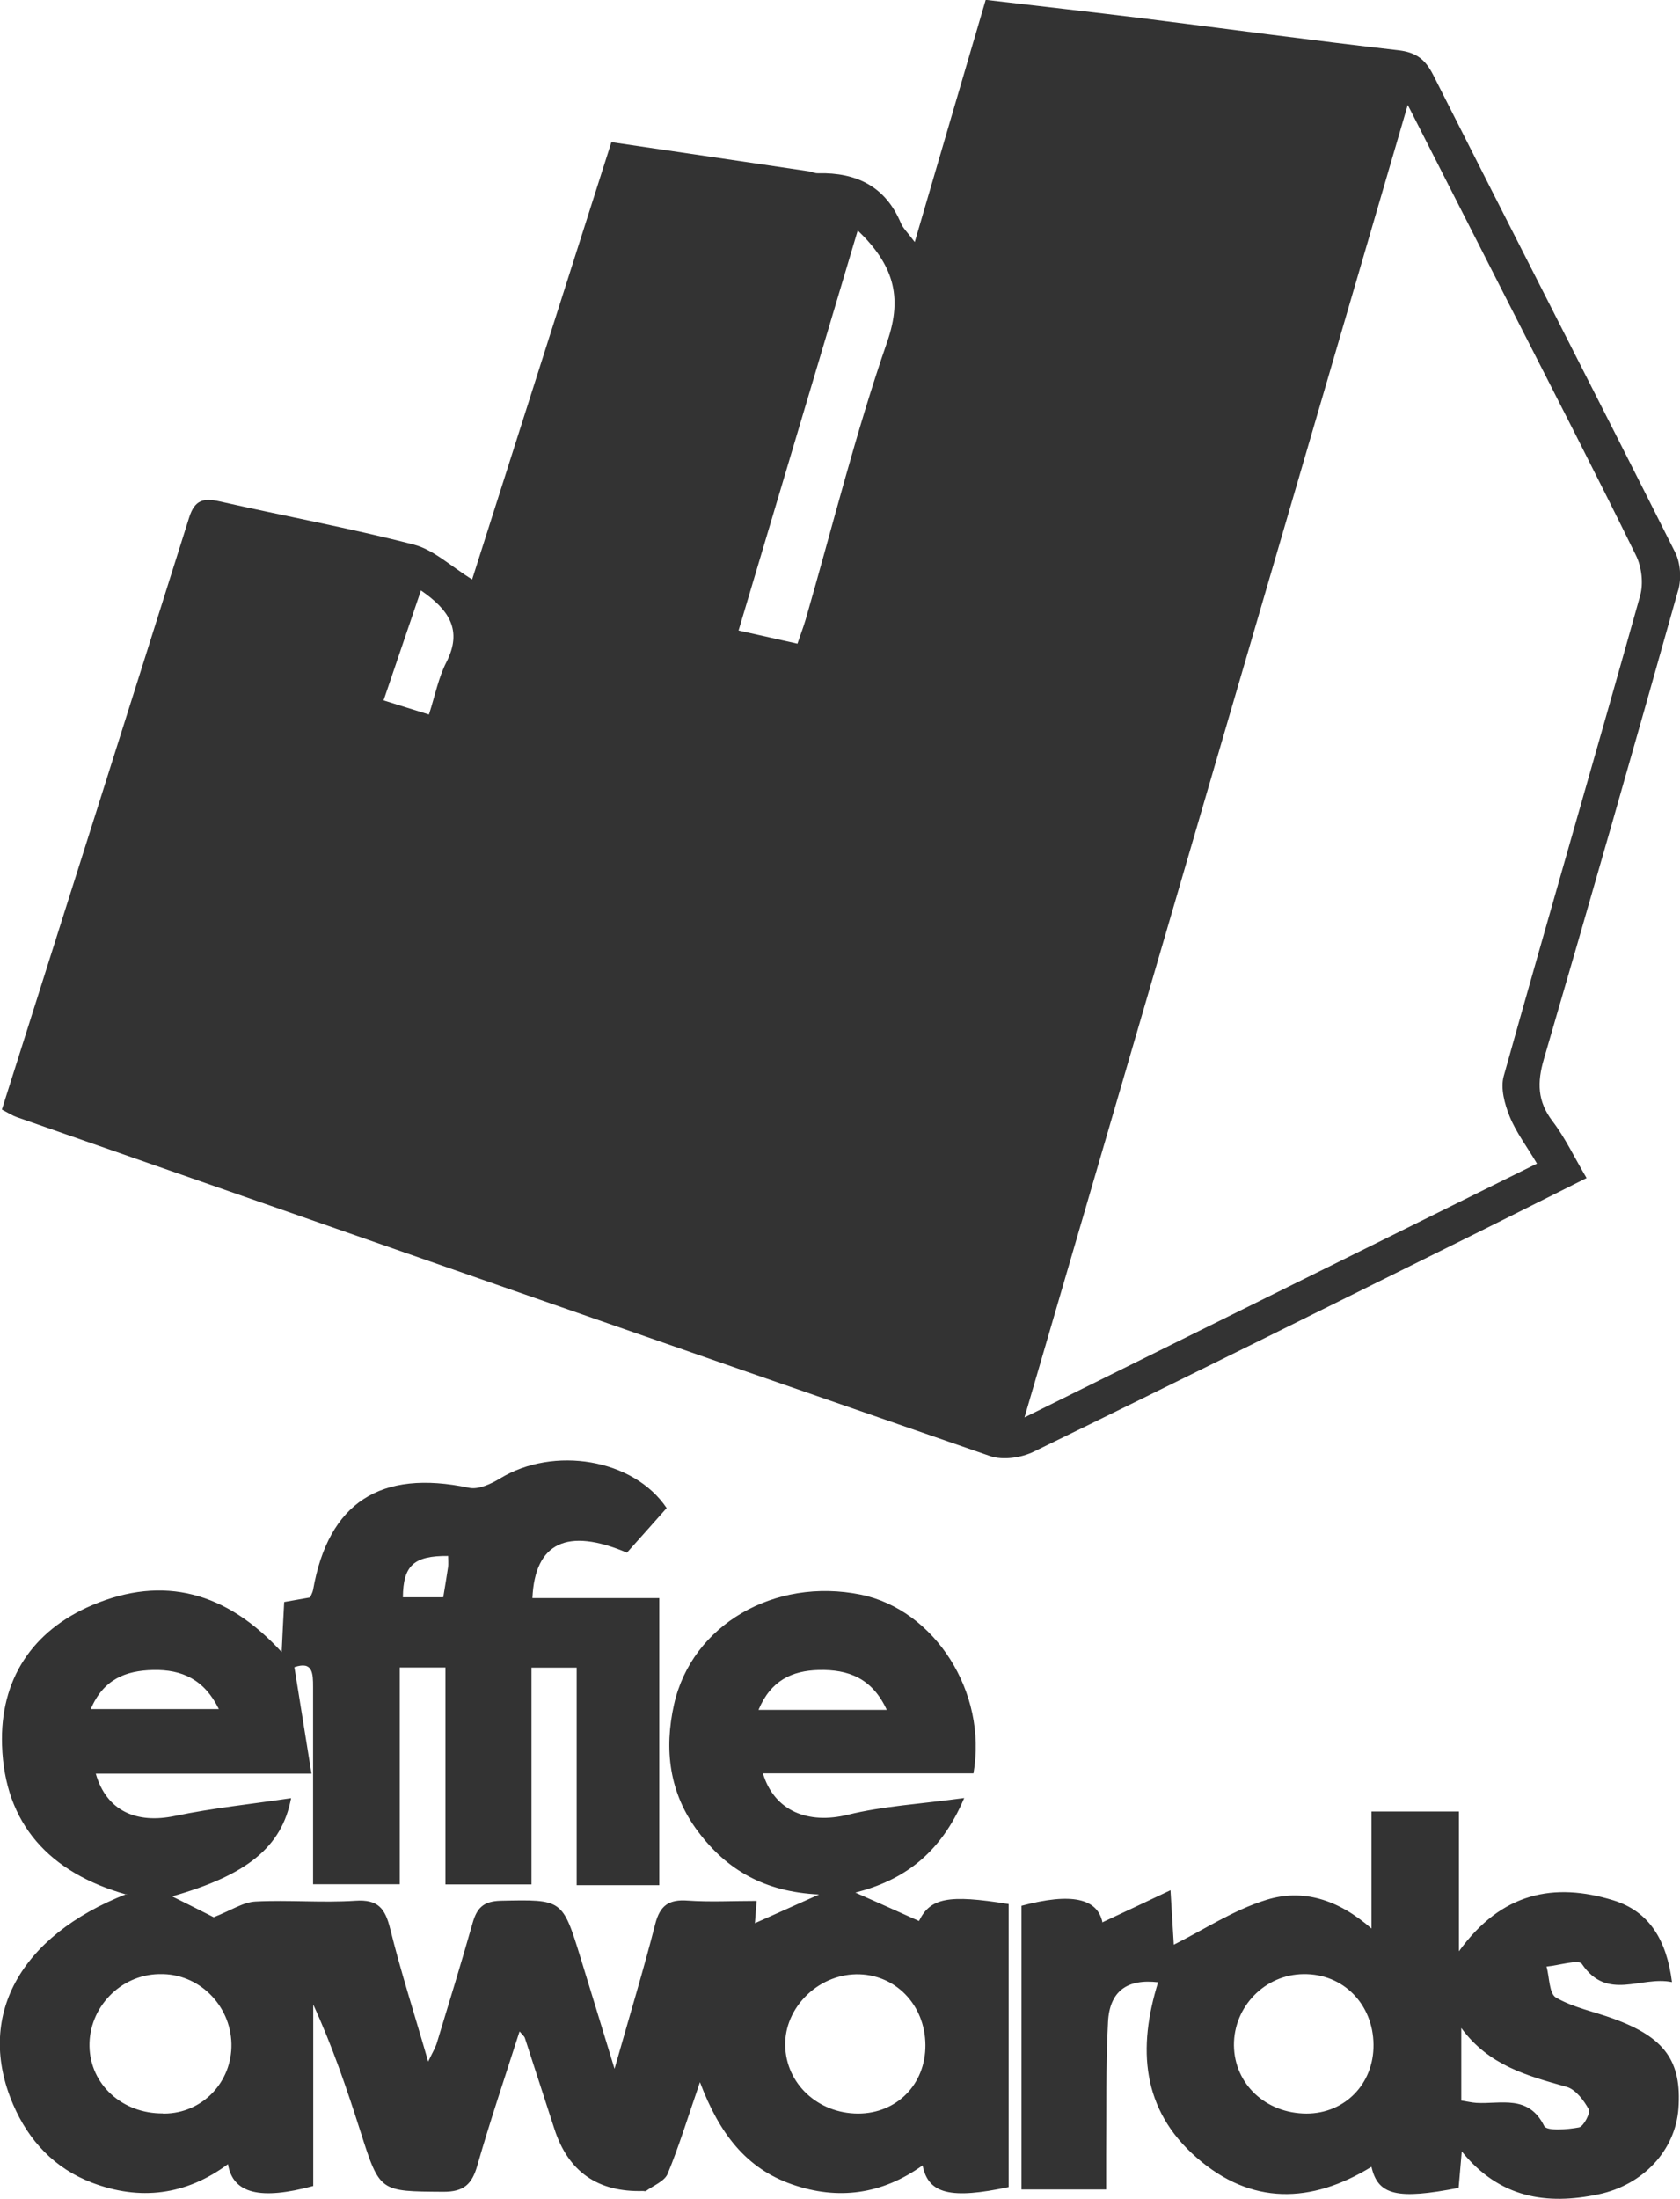
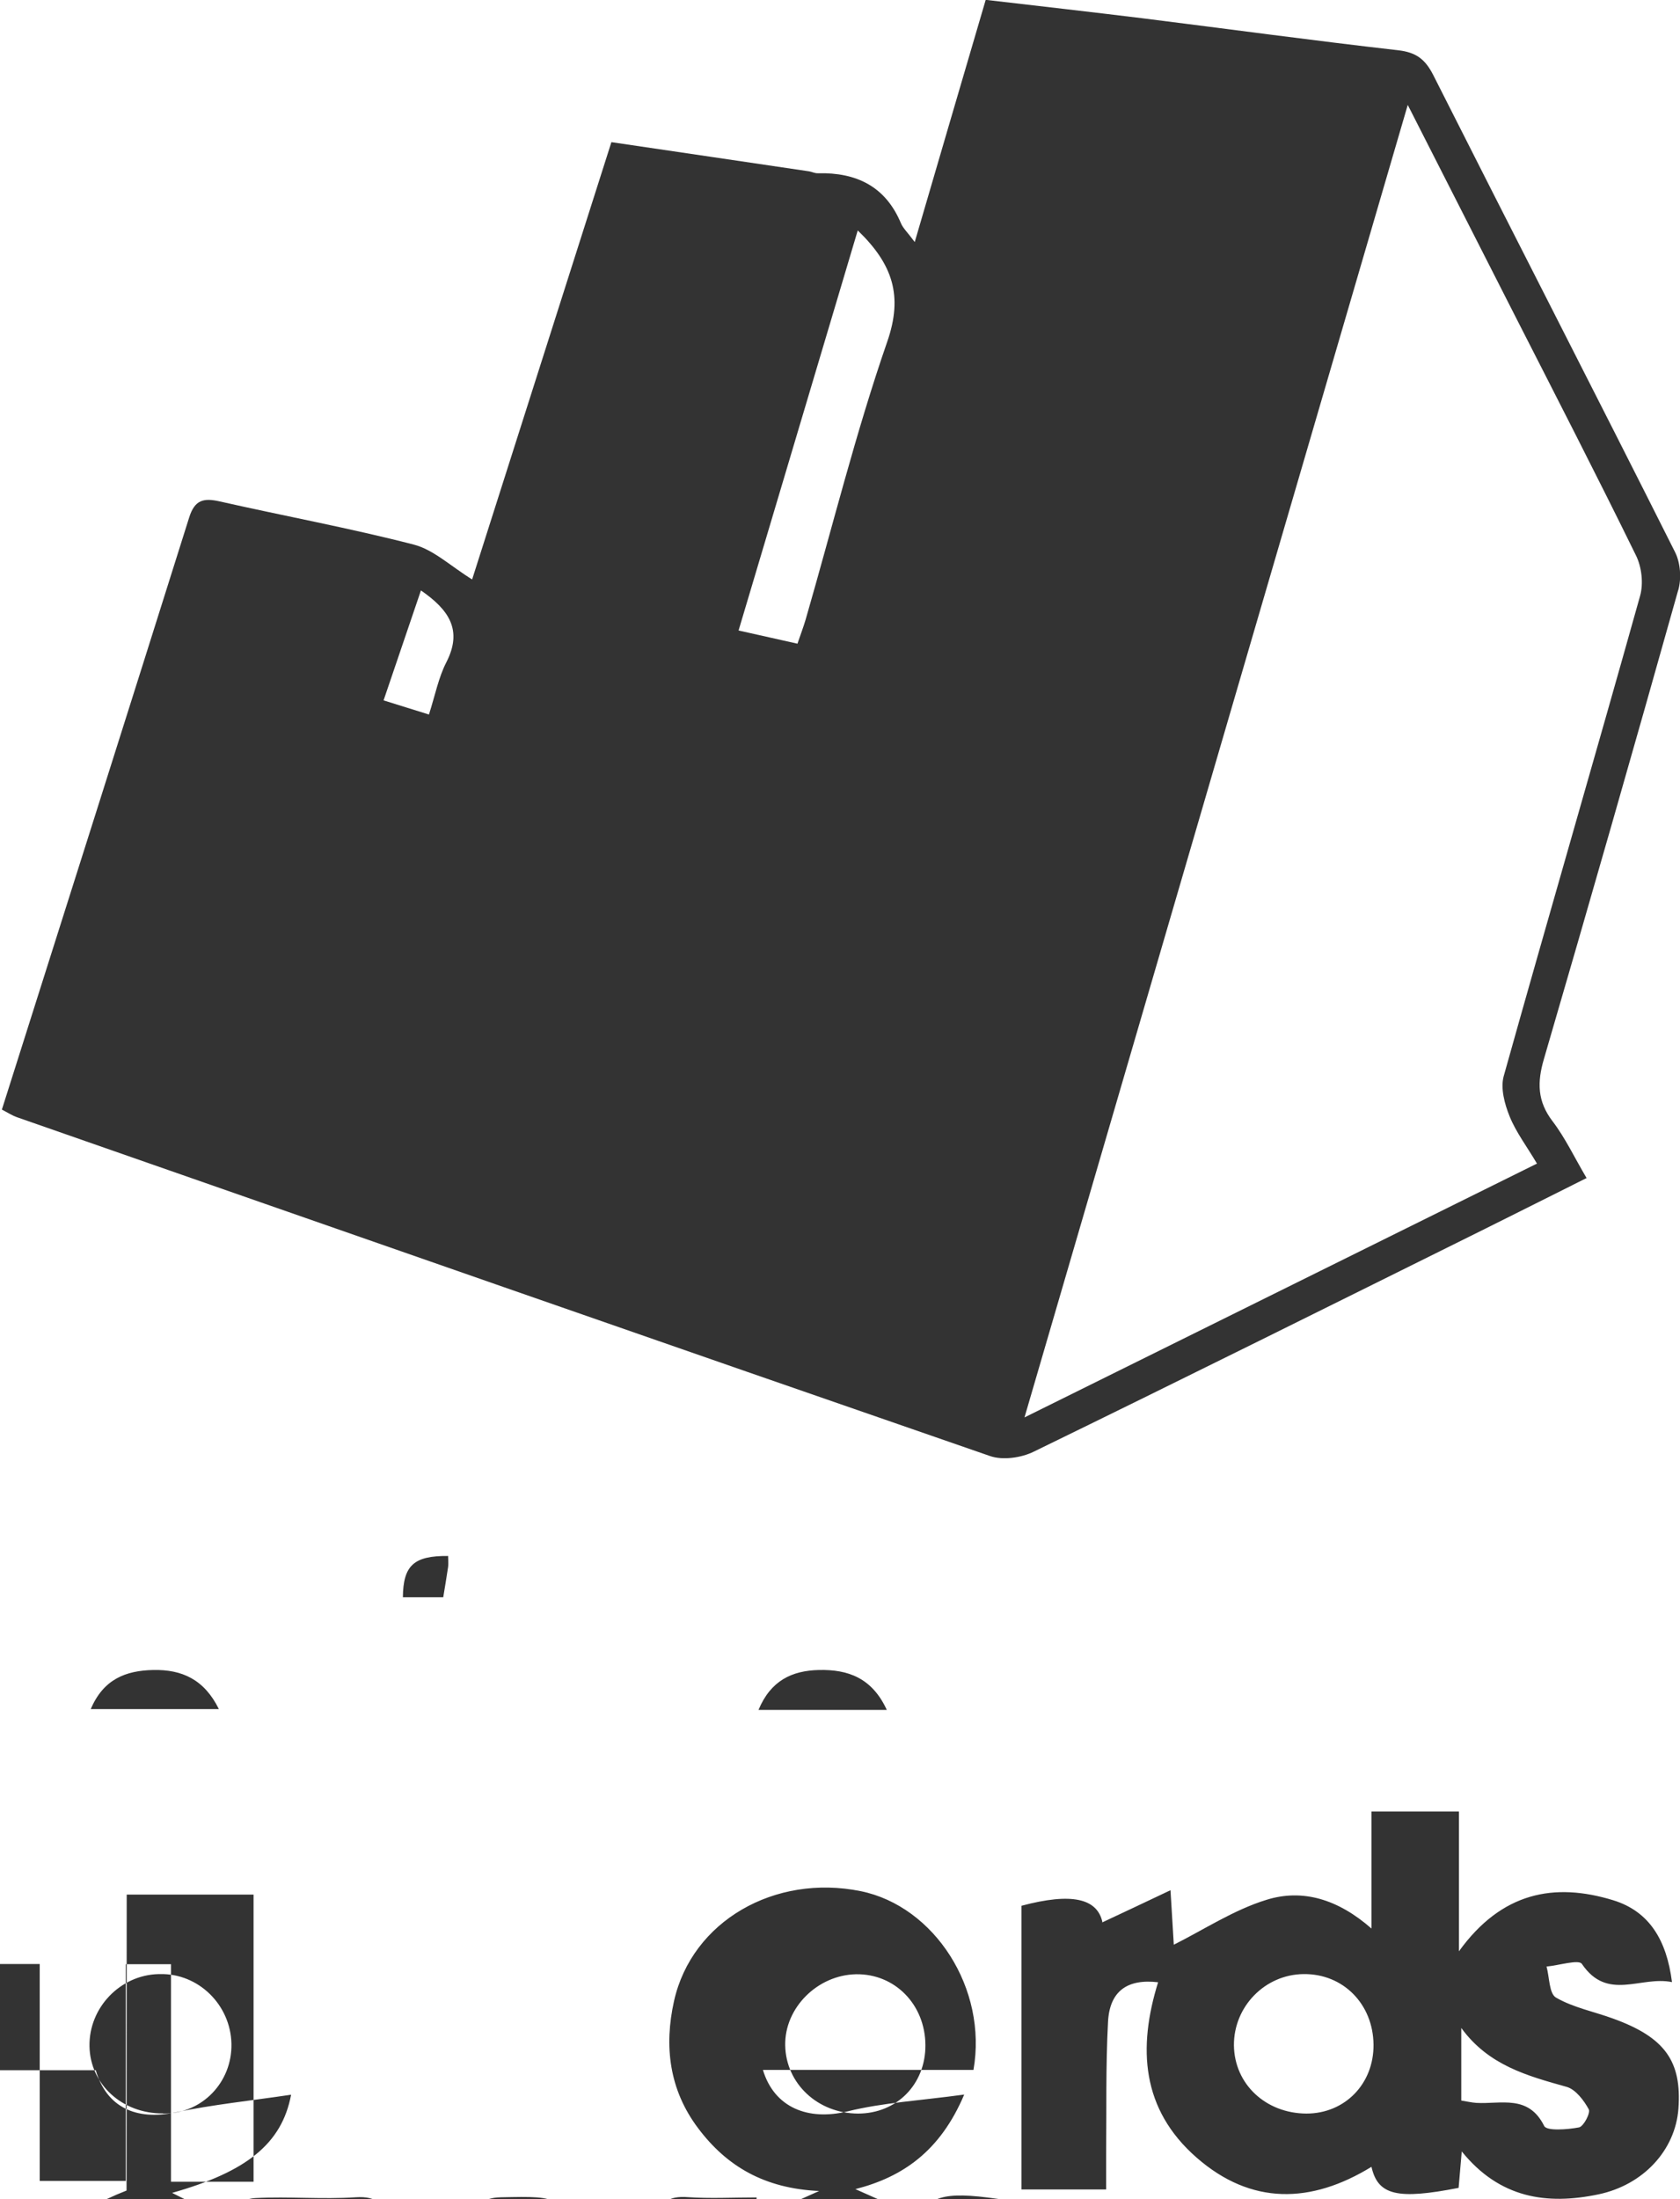
<svg xmlns="http://www.w3.org/2000/svg" id="uuid-9f498d36-c462-4209-b32f-b02b02ac1de8" viewBox="0 0 107 140">
  <defs>
    <style>.uuid-ed355208-2601-4284-a597-61369b894880{fill:#333;fill-rule:evenodd;}</style>
  </defs>
  <g id="uuid-2bb6acc4-607d-4ef3-9d80-dc6cea6c56ce">
    <g id="uuid-8a942138-01be-4648-8abb-fe9b6ba45c2c">
-       <path id="uuid-d053dbb8-2e5d-46e7-99a8-69a30763a0b0" class="uuid-ed355208-2601-4284-a597-61369b894880" d="m106.88,37.59c-2.8,9.96-5.65,19.91-8.55,29.84-.43,1.47-.42,2.68.55,3.95.81,1.06,1.39,2.3,2.17,3.62-2.25,1.12-4.34,2.18-6.44,3.22-9.58,4.75-19.16,9.52-28.77,14.2-.79.39-1.97.56-2.78.28-20.68-7.15-41.34-14.37-62-21.58-.28-.1-.54-.27-.94-.48,4.02-12.68,7.99-25.18,11.93-37.7.35-1.11.91-1.25,1.93-1.02,4.12.93,8.29,1.7,12.37,2.75,1.27.33,2.36,1.38,3.72,2.22,2.9-9.11,5.86-18.38,8.87-27.84,4.26.63,8.43,1.24,12.6,1.86.18.03.36.13.55.12,2.46-.06,4.31.84,5.29,3.18.14.33.43.59.88,1.2,1.55-5.3,3.02-10.32,4.52-15.42,3.43.4,6.7.77,9.96,1.17,5.44.68,10.87,1.42,16.31,2.04,1.14.13,1.72.57,2.23,1.57,5.12,10.14,10.31,20.24,15.41,30.39.34.68.41,1.67.2,2.41h0Zm-80.07,0c-.8,2.36-1.58,4.64-2.38,7,1.06.33,1.92.6,2.89.9.4-1.25.61-2.36,1.11-3.33,1.05-2.05.16-3.34-1.62-4.57h0Zm27.82-22.92c-2.56,8.6-5.06,16.98-7.59,25.47,1.42.32,2.54.57,3.75.84.21-.61.38-1.06.52-1.53,1.71-5.91,3.19-11.9,5.2-17.7,1.01-2.91.36-4.92-1.88-7.08h0Zm49.56,20.68c-2.5-5.1-5.1-10.15-7.68-15.21-2.2-4.33-4.41-8.67-6.85-13.46-8.22,28.12-16.26,55.65-24.41,83.56,11.09-5.49,21.8-10.79,32.64-16.16-.65-1.1-1.33-1.99-1.74-3-.32-.79-.59-1.79-.38-2.56,2.86-10.21,5.83-20.38,8.69-30.59.22-.79.1-1.84-.27-2.58h0ZM8.07,120.62c-4.93-1.39-7.78-4.5-7.94-9.51-.14-4.16,1.91-7.3,5.77-8.93,4.5-1.9,8.52-.85,12.04,3,.06-1.21.1-2.14.16-3.19.55-.1,1.08-.19,1.65-.29.06-.15.16-.31.19-.48.98-5.56,4.29-7.69,9.93-6.5.59.13,1.4-.24,1.97-.59,3.42-2.09,8.51-1.26,10.62,1.88-.83.94-1.69,1.9-2.53,2.84-3.79-1.61-5.86-.65-6.02,2.89h8.08v18.28h-5.26v-13.85h-2.88v13.8h-5.48v-13.81h-2.91v13.8h-5.52c0-4.21,0-8.39,0-12.56,0-.88-.02-1.66-1.19-1.26.35,2.2.7,4.34,1.09,6.78H6.1c.68,2.37,2.59,3.21,5.05,2.69,2.39-.5,4.83-.75,7.39-1.13-.59,3.14-2.86,4.91-7.58,6.25,1.08.54,2.11,1.05,2.65,1.33,1.1-.43,1.87-.96,2.66-1,2.12-.11,4.25.09,6.36-.05,1.46-.1,1.9.5,2.22,1.78.68,2.75,1.55,5.44,2.42,8.46.26-.55.46-.87.56-1.21.77-2.53,1.55-5.07,2.27-7.61.27-.95.68-1.39,1.78-1.42,3.94-.08,3.94-.13,5.11,3.68.66,2.16,1.33,4.32,2.15,7.02.98-3.45,1.85-6.31,2.59-9.21.3-1.18.86-1.59,2.07-1.5,1.42.1,2.86.02,4.39.02-.04.55-.07.95-.11,1.42,1.27-.57,2.47-1.1,4.09-1.83-3.48-.16-5.88-1.57-7.7-3.99-1.86-2.46-2.18-5.25-1.54-8.11,1.14-5.08,6.41-8.1,11.89-6.99,4.7.96,8.09,6.21,7.18,11.38h-13.41c.73,2.42,2.9,3.25,5.39,2.64,2.27-.56,4.65-.69,7.43-1.07-1.53,3.61-3.92,5.25-6.93,6.02,1.35.6,2.7,1.2,4.05,1.81.72-1.46,1.84-1.71,5.71-1.08v18.02c-3.67.78-5.12.45-5.48-1.38-2.58,1.85-5.38,2.23-8.31,1.21-2.91-1.01-4.63-3.22-5.87-6.51-.79,2.29-1.34,4.1-2.06,5.84-.2.47-.9.74-1.38,1.09-.04.03-.12,0-.18,0q-4.33.13-5.65-3.95c-.63-1.93-1.25-3.86-1.88-5.79-.03-.1-.14-.19-.34-.42-.93,2.91-1.88,5.71-2.69,8.54-.34,1.19-.86,1.68-2.18,1.67-4.04-.03-4.03.03-5.26-3.83-.87-2.73-1.79-5.44-3.01-8.09v11.55c-3.35.91-5.12.5-5.43-1.39-2.69,1.99-5.61,2.34-8.66,1.18-2.39-.91-4.03-2.67-5.02-4.97-2.4-5.56.36-10.72,7.22-13.41h0Zm20.16-18.93c.12-.72.22-1.33.31-1.93.03-.23,0-.46,0-.7-2.19-.02-2.86.61-2.88,2.63h2.56Zm-14.29,7.12c-.93-1.89-2.35-2.53-4.19-2.49-1.74.04-3.16.58-3.97,2.49h8.15Zm42.54.05c-.94-2.04-2.47-2.58-4.32-2.54-1.72.04-3.07.67-3.85,2.54h8.18Zm-1.83,25.7c2.47,0,4.31-1.87,4.29-4.37-.02-2.58-1.95-4.54-4.42-4.5-2.46.05-4.55,2.14-4.51,4.52.04,2.44,2.07,4.34,4.64,4.35h0Zm-44.27,0s.02,0,.03,0c.02,0,.03,0,.05,0,2.42-.01,4.33-2,4.28-4.44-.05-2.49-2.11-4.5-4.56-4.44,0,0-.01,0-.02,0-.02,0-.04,0-.06,0-2.45.06-4.44,2.14-4.4,4.59.04,2.43,2.08,4.3,4.68,4.28h0Zm59.8-12.16c1.33-.62,2.68-1.26,4.37-2.06.09,1.54.16,2.62.21,3.47,1.92-.96,3.82-2.22,5.91-2.86,2.28-.71,4.54-.05,6.68,1.83v-7.45h5.57v8.9c2.72-3.77,6.08-4.4,9.83-3.25,2.3.71,3.4,2.54,3.74,5.21-2-.41-4.11,1.25-5.74-1.16-.2-.3-1.47.1-2.25.17.19.68.16,1.73.61,1.98,1.11.64,2.43.89,3.65,1.34,3.28,1.19,4.36,2.71,4.14,5.73-.2,2.65-2.24,4.85-5.08,5.45-3.32.7-6.32.24-8.72-2.73-.08.94-.14,1.65-.2,2.32-3.89.76-5.14.48-5.55-1.34-3.85,2.36-7.66,2.45-11.13-.58-3.53-3.08-3.76-6.99-2.46-11.17-1.96-.23-3.09.56-3.19,2.53-.15,2.83-.09,5.68-.12,8.51,0,.67,0,1.34,0,2.15h-5.39c0-6.03,0-12.05,0-18.06,3.18-.85,4.84-.48,5.16,1.07h0Zm22.88,11.33c.38.06.67.13.97.15,1.56.09,3.32-.55,4.32,1.47.16.33,1.48.23,2.22.09.29-.06.74-.92.62-1.15-.31-.57-.84-1.27-1.41-1.43-2.49-.7-4.97-1.36-6.71-3.75v4.62h0Zm-9.85.83c2.45,0,4.3-1.9,4.27-4.4-.03-2.58-1.94-4.51-4.45-4.48-2.46.02-4.46,2.07-4.44,4.54.03,2.46,2.02,4.33,4.62,4.34h0Z" />
+       <path id="uuid-d053dbb8-2e5d-46e7-99a8-69a30763a0b0" class="uuid-ed355208-2601-4284-a597-61369b894880" d="m106.88,37.59c-2.8,9.96-5.65,19.91-8.55,29.84-.43,1.47-.42,2.68.55,3.95.81,1.06,1.39,2.3,2.17,3.62-2.25,1.12-4.34,2.18-6.44,3.22-9.58,4.75-19.16,9.52-28.77,14.2-.79.39-1.97.56-2.78.28-20.68-7.15-41.34-14.37-62-21.58-.28-.1-.54-.27-.94-.48,4.02-12.68,7.99-25.18,11.93-37.7.35-1.11.91-1.25,1.93-1.02,4.12.93,8.29,1.7,12.37,2.75,1.27.33,2.36,1.38,3.72,2.22,2.9-9.11,5.86-18.38,8.87-27.84,4.26.63,8.43,1.24,12.6,1.86.18.03.36.13.55.12,2.46-.06,4.31.84,5.29,3.18.14.33.43.59.88,1.2,1.55-5.3,3.02-10.32,4.52-15.42,3.43.4,6.7.77,9.96,1.17,5.44.68,10.87,1.42,16.31,2.04,1.14.13,1.72.57,2.23,1.57,5.12,10.14,10.31,20.24,15.41,30.39.34.68.41,1.67.2,2.41h0Zm-80.07,0c-.8,2.36-1.58,4.64-2.38,7,1.06.33,1.92.6,2.89.9.4-1.25.61-2.36,1.11-3.33,1.05-2.05.16-3.34-1.62-4.57h0Zm27.82-22.92c-2.56,8.6-5.06,16.98-7.59,25.47,1.42.32,2.54.57,3.75.84.21-.61.38-1.06.52-1.53,1.71-5.91,3.19-11.9,5.2-17.7,1.01-2.91.36-4.92-1.88-7.08h0Zm49.56,20.68c-2.5-5.1-5.1-10.15-7.68-15.21-2.2-4.33-4.41-8.67-6.85-13.46-8.22,28.12-16.26,55.65-24.41,83.56,11.09-5.49,21.8-10.79,32.64-16.16-.65-1.1-1.33-1.99-1.74-3-.32-.79-.59-1.79-.38-2.56,2.86-10.21,5.83-20.38,8.69-30.59.22-.79.1-1.84-.27-2.58h0ZM8.07,120.62h8.08v18.28h-5.26v-13.85h-2.88v13.8h-5.48v-13.81h-2.91v13.8h-5.52c0-4.21,0-8.39,0-12.56,0-.88-.02-1.66-1.19-1.26.35,2.2.7,4.34,1.09,6.78H6.1c.68,2.37,2.59,3.21,5.05,2.69,2.39-.5,4.83-.75,7.39-1.13-.59,3.14-2.86,4.91-7.58,6.25,1.08.54,2.11,1.05,2.65,1.33,1.1-.43,1.87-.96,2.66-1,2.12-.11,4.25.09,6.36-.05,1.46-.1,1.9.5,2.22,1.78.68,2.75,1.55,5.44,2.42,8.46.26-.55.46-.87.56-1.21.77-2.53,1.55-5.07,2.27-7.61.27-.95.68-1.39,1.78-1.42,3.94-.08,3.94-.13,5.11,3.68.66,2.16,1.33,4.32,2.15,7.02.98-3.45,1.85-6.31,2.59-9.21.3-1.18.86-1.59,2.07-1.5,1.42.1,2.86.02,4.39.02-.04.55-.07.95-.11,1.42,1.27-.57,2.47-1.1,4.09-1.83-3.48-.16-5.88-1.57-7.7-3.99-1.86-2.46-2.18-5.25-1.54-8.11,1.14-5.08,6.41-8.1,11.89-6.99,4.7.96,8.09,6.21,7.18,11.38h-13.41c.73,2.42,2.9,3.25,5.39,2.64,2.27-.56,4.65-.69,7.43-1.07-1.53,3.61-3.92,5.25-6.93,6.02,1.35.6,2.7,1.2,4.05,1.81.72-1.46,1.84-1.71,5.71-1.08v18.02c-3.67.78-5.12.45-5.48-1.38-2.58,1.85-5.38,2.23-8.31,1.21-2.91-1.01-4.63-3.22-5.87-6.51-.79,2.29-1.34,4.1-2.06,5.84-.2.47-.9.74-1.38,1.09-.04.03-.12,0-.18,0q-4.33.13-5.65-3.95c-.63-1.93-1.25-3.86-1.88-5.79-.03-.1-.14-.19-.34-.42-.93,2.91-1.88,5.71-2.69,8.54-.34,1.19-.86,1.68-2.18,1.67-4.04-.03-4.03.03-5.26-3.83-.87-2.73-1.79-5.44-3.01-8.09v11.55c-3.35.91-5.12.5-5.43-1.39-2.69,1.99-5.61,2.34-8.66,1.18-2.39-.91-4.03-2.67-5.02-4.97-2.4-5.56.36-10.72,7.22-13.41h0Zm20.16-18.93c.12-.72.22-1.33.31-1.93.03-.23,0-.46,0-.7-2.19-.02-2.86.61-2.88,2.63h2.56Zm-14.29,7.12c-.93-1.89-2.35-2.53-4.19-2.49-1.74.04-3.16.58-3.97,2.49h8.15Zm42.54.05c-.94-2.04-2.47-2.58-4.32-2.54-1.72.04-3.07.67-3.85,2.54h8.18Zm-1.83,25.7c2.47,0,4.31-1.87,4.29-4.37-.02-2.58-1.95-4.54-4.42-4.5-2.46.05-4.55,2.14-4.51,4.52.04,2.44,2.07,4.34,4.64,4.35h0Zm-44.27,0s.02,0,.03,0c.02,0,.03,0,.05,0,2.42-.01,4.33-2,4.28-4.44-.05-2.49-2.11-4.5-4.56-4.44,0,0-.01,0-.02,0-.02,0-.04,0-.06,0-2.45.06-4.44,2.14-4.4,4.59.04,2.43,2.08,4.3,4.68,4.28h0Zm59.8-12.16c1.33-.62,2.68-1.26,4.37-2.06.09,1.54.16,2.62.21,3.47,1.92-.96,3.82-2.22,5.91-2.86,2.28-.71,4.54-.05,6.68,1.83v-7.45h5.57v8.9c2.72-3.77,6.08-4.4,9.83-3.25,2.3.71,3.4,2.54,3.74,5.21-2-.41-4.11,1.25-5.74-1.16-.2-.3-1.47.1-2.25.17.19.68.16,1.73.61,1.98,1.11.64,2.43.89,3.65,1.34,3.28,1.19,4.36,2.71,4.14,5.73-.2,2.65-2.24,4.85-5.08,5.45-3.32.7-6.32.24-8.72-2.73-.08.94-.14,1.65-.2,2.32-3.89.76-5.14.48-5.55-1.34-3.85,2.36-7.66,2.45-11.13-.58-3.53-3.08-3.76-6.99-2.46-11.17-1.96-.23-3.09.56-3.19,2.53-.15,2.83-.09,5.68-.12,8.51,0,.67,0,1.34,0,2.15h-5.39c0-6.03,0-12.05,0-18.06,3.18-.85,4.84-.48,5.16,1.07h0Zm22.88,11.33c.38.06.67.13.97.15,1.56.09,3.32-.55,4.32,1.47.16.33,1.48.23,2.22.09.29-.06.74-.92.62-1.15-.31-.57-.84-1.27-1.41-1.43-2.49-.7-4.97-1.36-6.71-3.75v4.62h0Zm-9.85.83c2.45,0,4.3-1.9,4.27-4.4-.03-2.58-1.94-4.51-4.45-4.48-2.46.02-4.46,2.07-4.44,4.54.03,2.46,2.02,4.33,4.62,4.34h0Z" />
    </g>
  </g>
</svg>